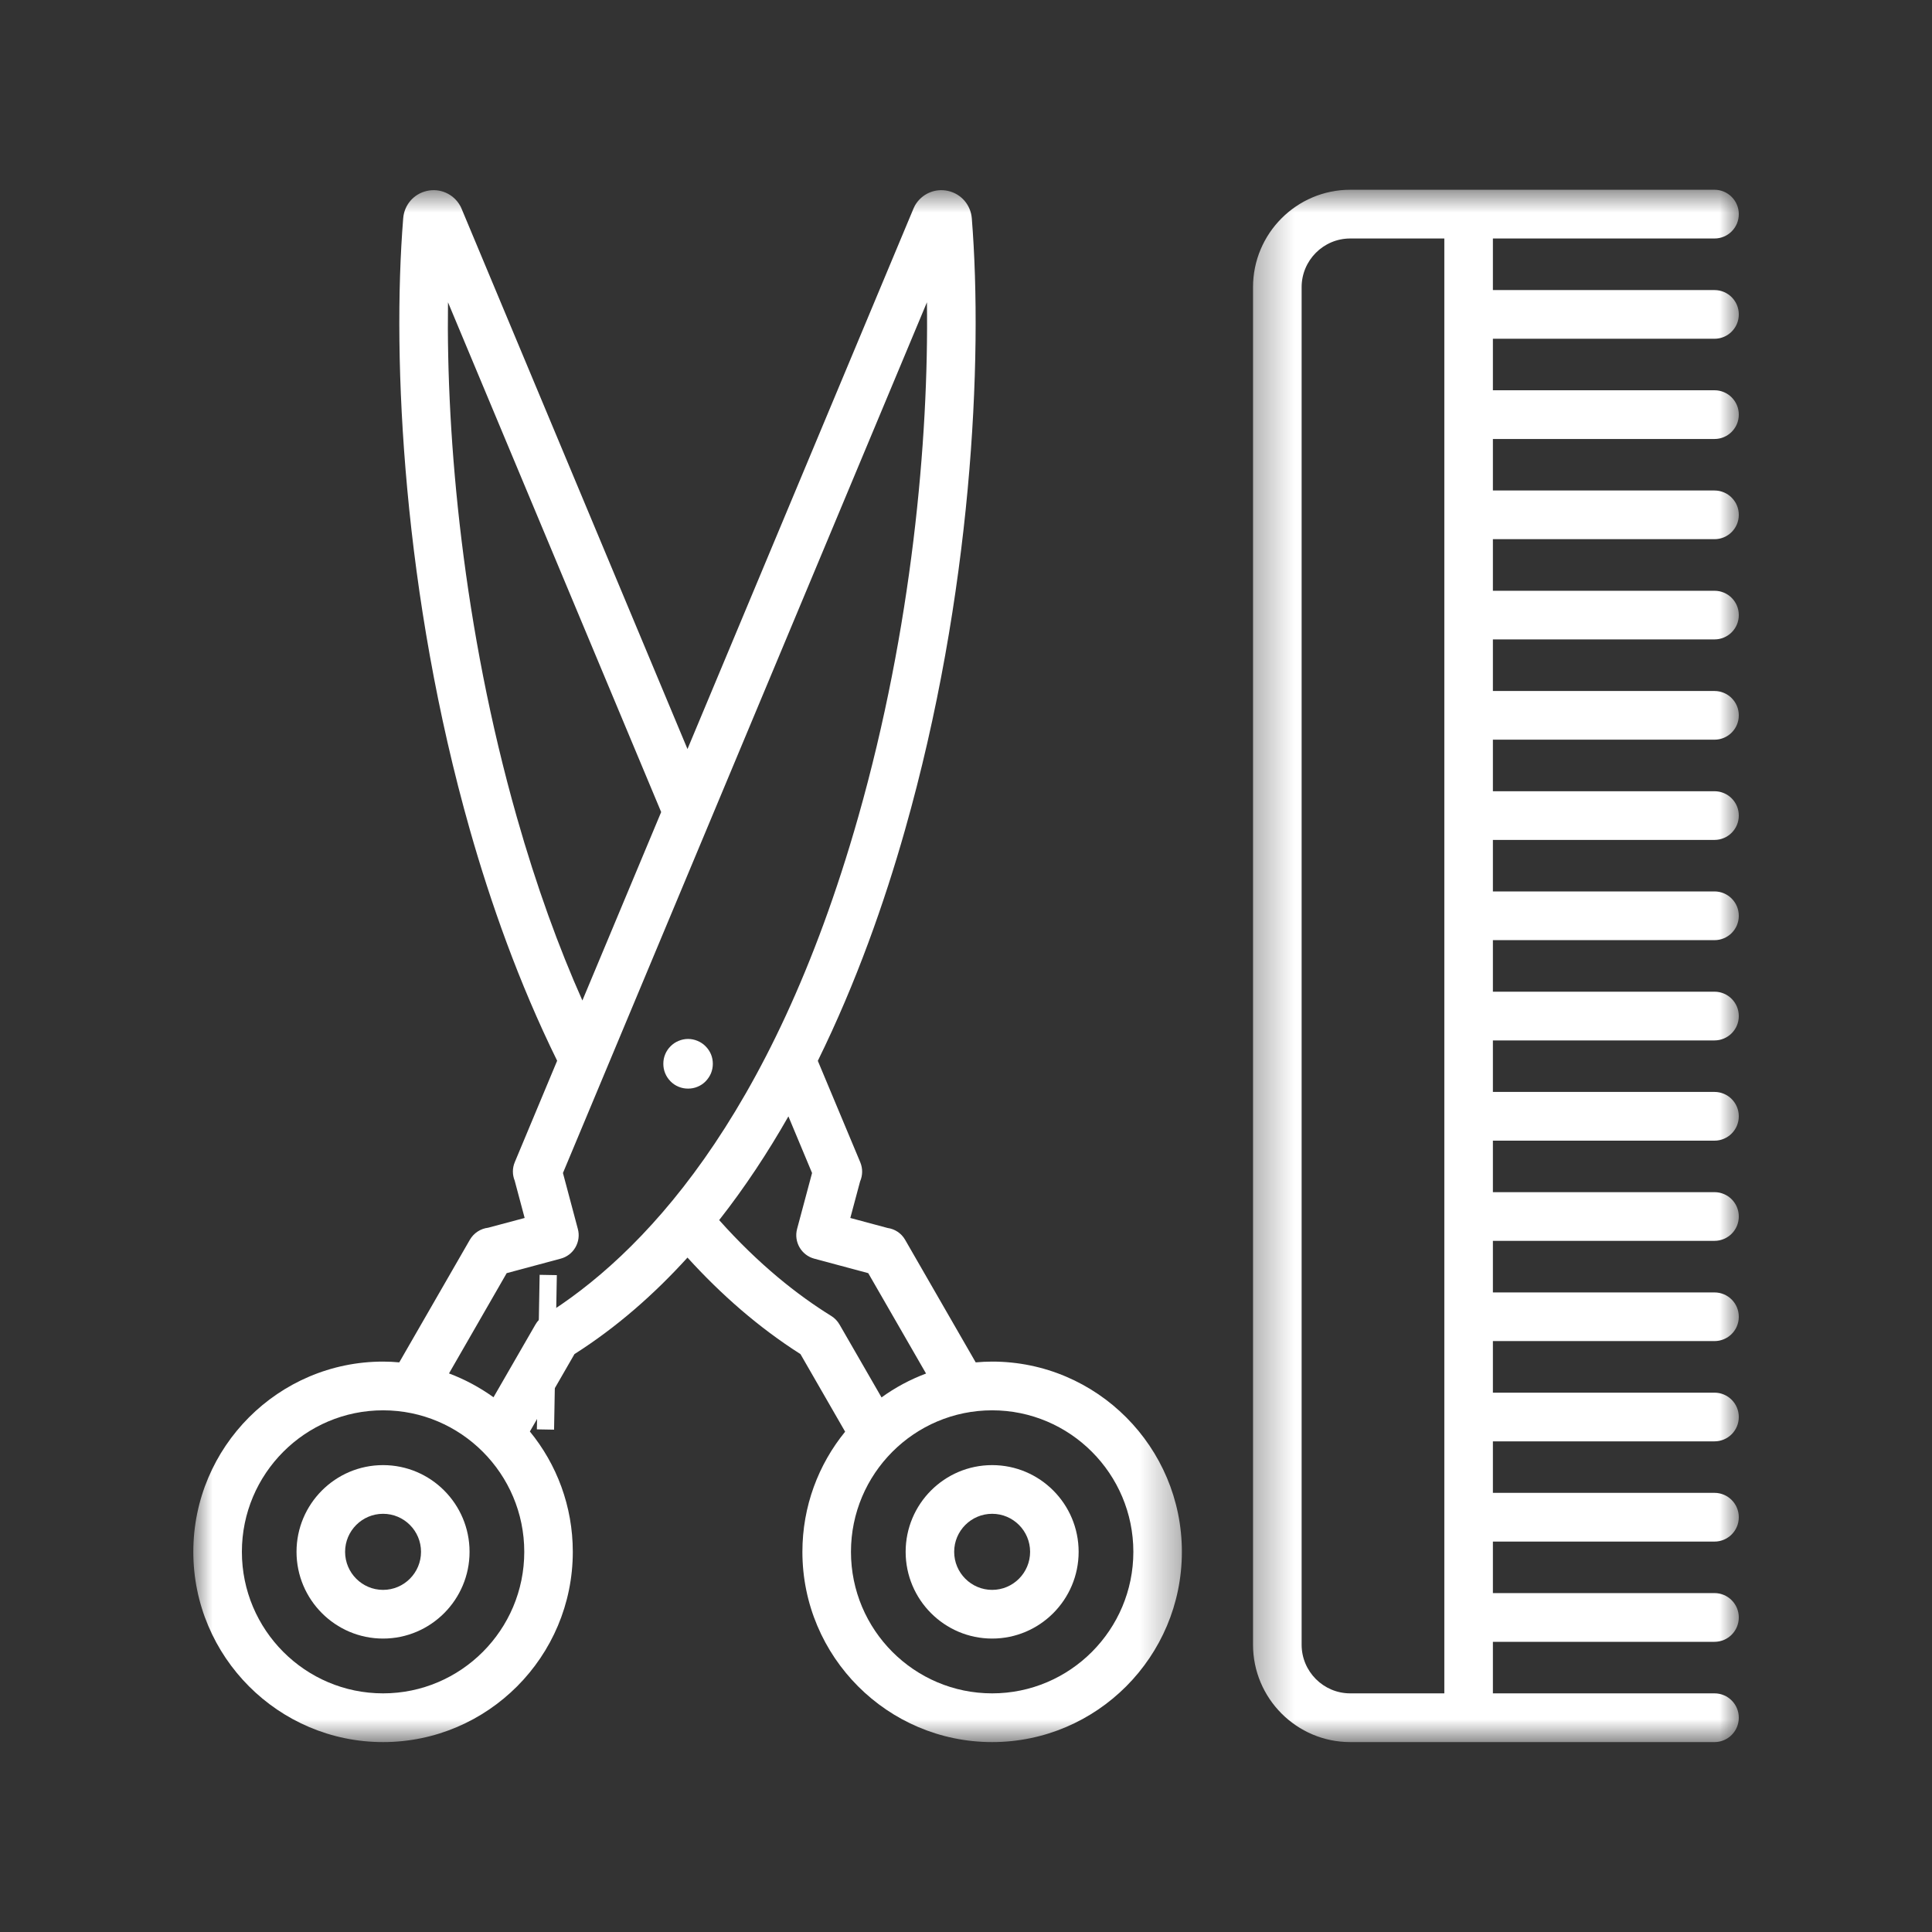
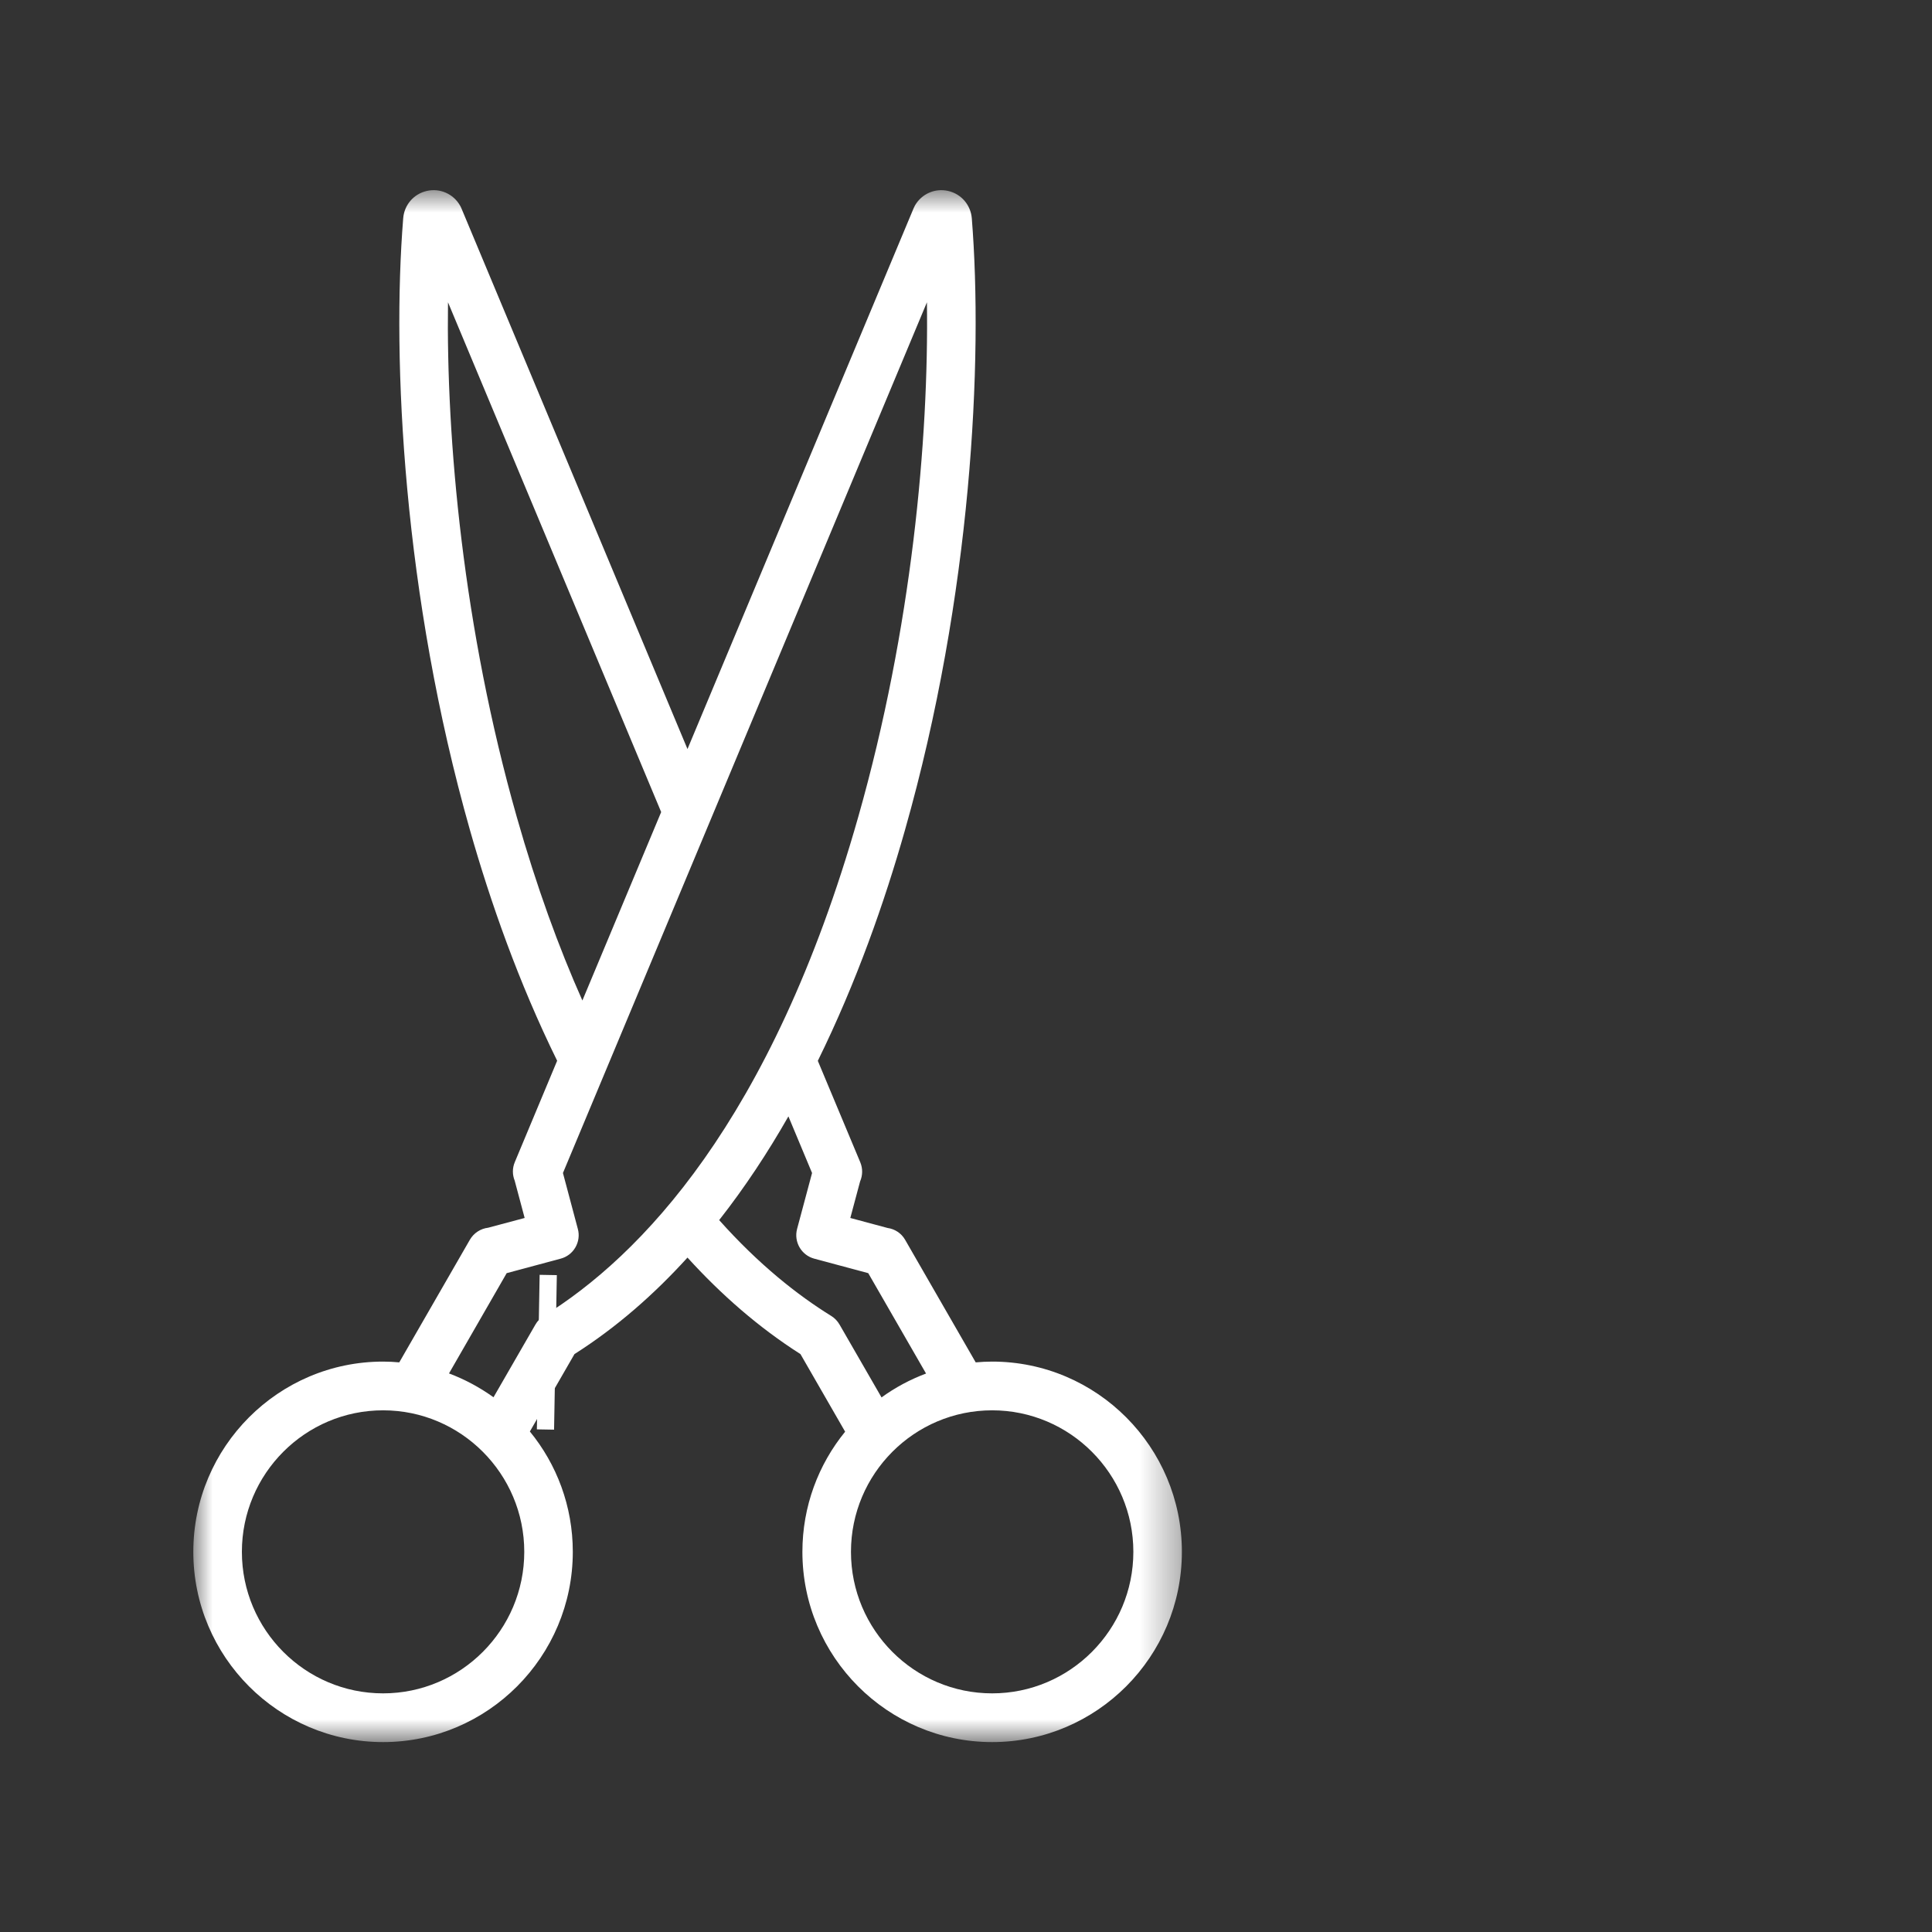
<svg xmlns="http://www.w3.org/2000/svg" width="50" height="50" viewBox="0 0 50 50" fill="none">
  <rect x="0" y="0" width="50" height="50" fill="#333333" stroke="none" />
  <path d="M13.93 34.992L14.375 35" stroke="white" stroke-width="4" />
-   <path d="M18.448 27.531C18.448 27.616 18.432 27.698 18.4 27.777C18.367 27.855 18.32 27.924 18.26 27.986C18.201 28.046 18.131 28.093 18.052 28.125C17.974 28.158 17.892 28.173 17.807 28.173C17.723 28.173 17.641 28.158 17.562 28.125C17.483 28.093 17.414 28.046 17.354 27.986C17.294 27.924 17.247 27.855 17.215 27.777C17.182 27.698 17.167 27.616 17.167 27.531C17.167 27.445 17.182 27.363 17.215 27.285C17.247 27.207 17.294 27.137 17.354 27.077C17.414 27.017 17.483 26.97 17.562 26.938C17.641 26.905 17.723 26.888 17.807 26.888C17.892 26.888 17.974 26.905 18.052 26.938C18.131 26.97 18.201 27.017 18.26 27.077C18.32 27.137 18.367 27.207 18.4 27.285C18.432 27.363 18.448 27.445 18.448 27.531Z" fill="white" />
  <mask id="mask0_11_16" style="mask-type:luminance" maskUnits="userSpaceOnUse" x="5" y="4" width="26" height="42">
    <path d="M5 4.849H30.667V45.099H5V4.849Z" fill="white" />
  </mask>
  <g mask="url(#mask0_11_16)">
    <path d="M25.677 35.238C25.532 35.238 25.392 35.246 25.251 35.258L23.424 32.085C23.327 31.915 23.157 31.806 22.971 31.78L22.006 31.521L22.259 30.576C22.327 30.419 22.331 30.24 22.263 30.078L21.165 27.454C22.165 25.422 22.896 23.333 23.419 21.488C25.146 15.414 25.445 9.324 25.15 5.648C25.121 5.302 24.875 5.017 24.536 4.941C24.198 4.865 23.853 5.016 23.68 5.316C23.667 5.34 23.655 5.363 23.645 5.388L17.792 19.385L11.94 5.388C11.93 5.363 11.918 5.34 11.904 5.316C11.73 5.016 11.387 4.865 11.048 4.941C10.708 5.017 10.462 5.302 10.435 5.648C10.138 9.324 10.438 15.414 12.164 21.488C12.689 23.333 13.419 25.421 14.419 27.452L13.322 30.078C13.257 30.233 13.259 30.404 13.32 30.555L13.578 31.521L12.635 31.773C12.439 31.796 12.262 31.909 12.16 32.085L10.333 35.258C10.195 35.245 10.055 35.238 9.914 35.238C7.206 35.238 5.003 37.447 5.003 40.161C5.003 42.876 7.206 45.085 9.914 45.085C12.621 45.085 14.824 42.876 14.824 40.161C14.824 38.98 14.408 37.896 13.713 37.047L14.867 35.044C15.956 34.352 16.926 33.5 17.792 32.546C18.659 33.5 19.629 34.352 20.716 35.044L21.872 37.052C21.181 37.9 20.766 38.983 20.766 40.161C20.766 42.876 22.969 45.085 25.677 45.085C28.384 45.085 30.587 42.876 30.587 40.161C30.587 37.447 28.384 35.238 25.677 35.238ZM13.374 21.143C11.987 16.264 11.546 11.383 11.594 7.823L17.111 21.016L15.072 25.893C14.461 24.521 13.887 22.948 13.374 21.143ZM9.914 43.824C7.898 43.824 6.26 42.181 6.26 40.161C6.26 38.142 7.898 36.499 9.914 36.499C11.928 36.499 13.568 38.142 13.568 40.161C13.568 42.181 11.928 43.824 9.914 43.824ZM14.072 34.057C13.983 34.112 13.909 34.188 13.857 34.279L12.772 36.161C12.419 35.908 12.033 35.699 11.62 35.544L13.113 32.949L14.51 32.574C14.672 32.531 14.809 32.426 14.892 32.281C14.975 32.137 14.999 31.964 14.954 31.803L14.569 30.357L23.989 7.823C24.039 11.383 23.598 16.264 22.211 21.143C19.965 29.044 16.544 32.527 14.072 34.057ZM21.513 34.057C20.634 33.513 19.635 32.723 18.612 31.576C19.277 30.729 19.872 29.826 20.404 28.892L21.016 30.357L20.629 31.803C20.539 32.139 20.738 32.484 21.073 32.574L22.47 32.949L23.966 35.547C23.552 35.702 23.165 35.91 22.814 36.165L21.727 34.279C21.674 34.188 21.602 34.112 21.513 34.057ZM25.677 43.824C23.661 43.824 22.023 42.181 22.023 40.161C22.023 38.142 23.661 36.499 25.677 36.499C27.691 36.499 29.331 38.142 29.331 40.161C29.331 42.181 27.691 43.824 25.677 43.824Z" fill="white" />
  </g>
-   <path d="M25.677 37.917C24.441 37.917 23.438 38.923 23.438 40.161C23.438 41.398 24.441 42.406 25.677 42.406C26.912 42.406 27.915 41.398 27.915 40.161C27.915 38.923 26.912 37.917 25.677 37.917ZM25.677 41.146C25.135 41.146 24.694 40.704 24.694 40.161C24.694 39.618 25.135 39.177 25.677 39.177C26.219 39.177 26.659 39.618 26.659 40.161C26.659 40.704 26.219 41.146 25.677 41.146Z" fill="white" />
-   <path d="M9.914 37.917C8.678 37.917 7.674 38.923 7.674 40.161C7.674 41.398 8.678 42.406 9.914 42.406C11.148 42.406 12.152 41.398 12.152 40.161C12.152 38.923 11.148 37.917 9.914 37.917ZM9.914 41.146C9.372 41.146 8.931 40.704 8.931 40.161C8.931 39.618 9.372 39.177 9.914 39.177C10.456 39.177 10.896 39.618 10.896 40.161C10.896 40.704 10.456 41.146 9.914 41.146Z" fill="white" />
  <mask id="mask1_11_16" style="mask-type:luminance" maskUnits="userSpaceOnUse" x="32" y="4" width="13" height="42">
    <path d="M32.333 4.849H45V45.099H32.333V4.849Z" fill="white" />
  </mask>
  <g mask="url(#mask1_11_16)">
-     <path d="M44.371 8.767C44.719 8.767 45 8.484 45 8.137C45 7.788 44.719 7.507 44.371 7.507H38.636V6.172H44.371C44.719 6.172 45 5.891 45 5.542C45 5.194 44.719 4.911 44.371 4.911H34.943C33.557 4.911 32.428 6.043 32.428 7.432V42.564C32.428 43.953 33.557 45.085 34.943 45.085H44.371C44.719 45.085 45 44.802 45 44.454C45 44.105 44.719 43.824 44.371 43.824H38.636V42.49H44.371C44.719 42.49 45 42.208 45 41.859C45 41.512 44.719 41.229 44.371 41.229H38.636V39.896H44.371C44.719 39.896 45 39.613 45 39.266C45 38.918 44.719 38.635 44.371 38.635H38.636V37.302H44.371C44.719 37.302 45 37.02 45 36.672C45 36.324 44.719 36.042 44.371 36.042H38.636V34.707H44.371C44.719 34.707 45 34.426 45 34.078C45 33.729 44.719 33.448 44.371 33.448H38.636V32.113H44.371C44.719 32.113 45 31.831 45 31.483C45 31.135 44.719 30.853 44.371 30.853H38.636V29.52H44.371C44.719 29.52 45 29.237 45 28.889C45 28.542 44.719 28.259 44.371 28.259H38.636V26.926H44.371C44.719 26.926 45 26.643 45 26.296C45 25.947 44.719 25.665 44.371 25.665H38.636V24.331H44.371C44.719 24.331 45 24.049 45 23.701C45 23.353 44.719 23.07 44.371 23.07H38.636V21.737H44.371C44.719 21.737 45 21.454 45 21.107C45 20.759 44.719 20.477 44.371 20.477H38.636V19.143H44.371C44.719 19.143 45 18.861 45 18.513C45 18.165 44.719 17.883 44.371 17.883H38.636V16.548H44.371C44.719 16.548 45 16.267 45 15.919C45 15.57 44.719 15.289 44.371 15.289H38.636V13.954H44.371C44.719 13.954 45 13.672 45 13.324C45 12.977 44.719 12.694 44.371 12.694H38.636V11.361H44.371C44.719 11.361 45 11.078 45 10.73C45 10.383 44.719 10.1 44.371 10.1H38.636V8.767H44.371ZM37.379 43.824H34.943C34.25 43.824 33.686 43.258 33.686 42.564V7.432C33.686 6.738 34.25 6.172 34.943 6.172H37.379V43.824Z" fill="white" />
-   </g>
+     </g>
</svg>